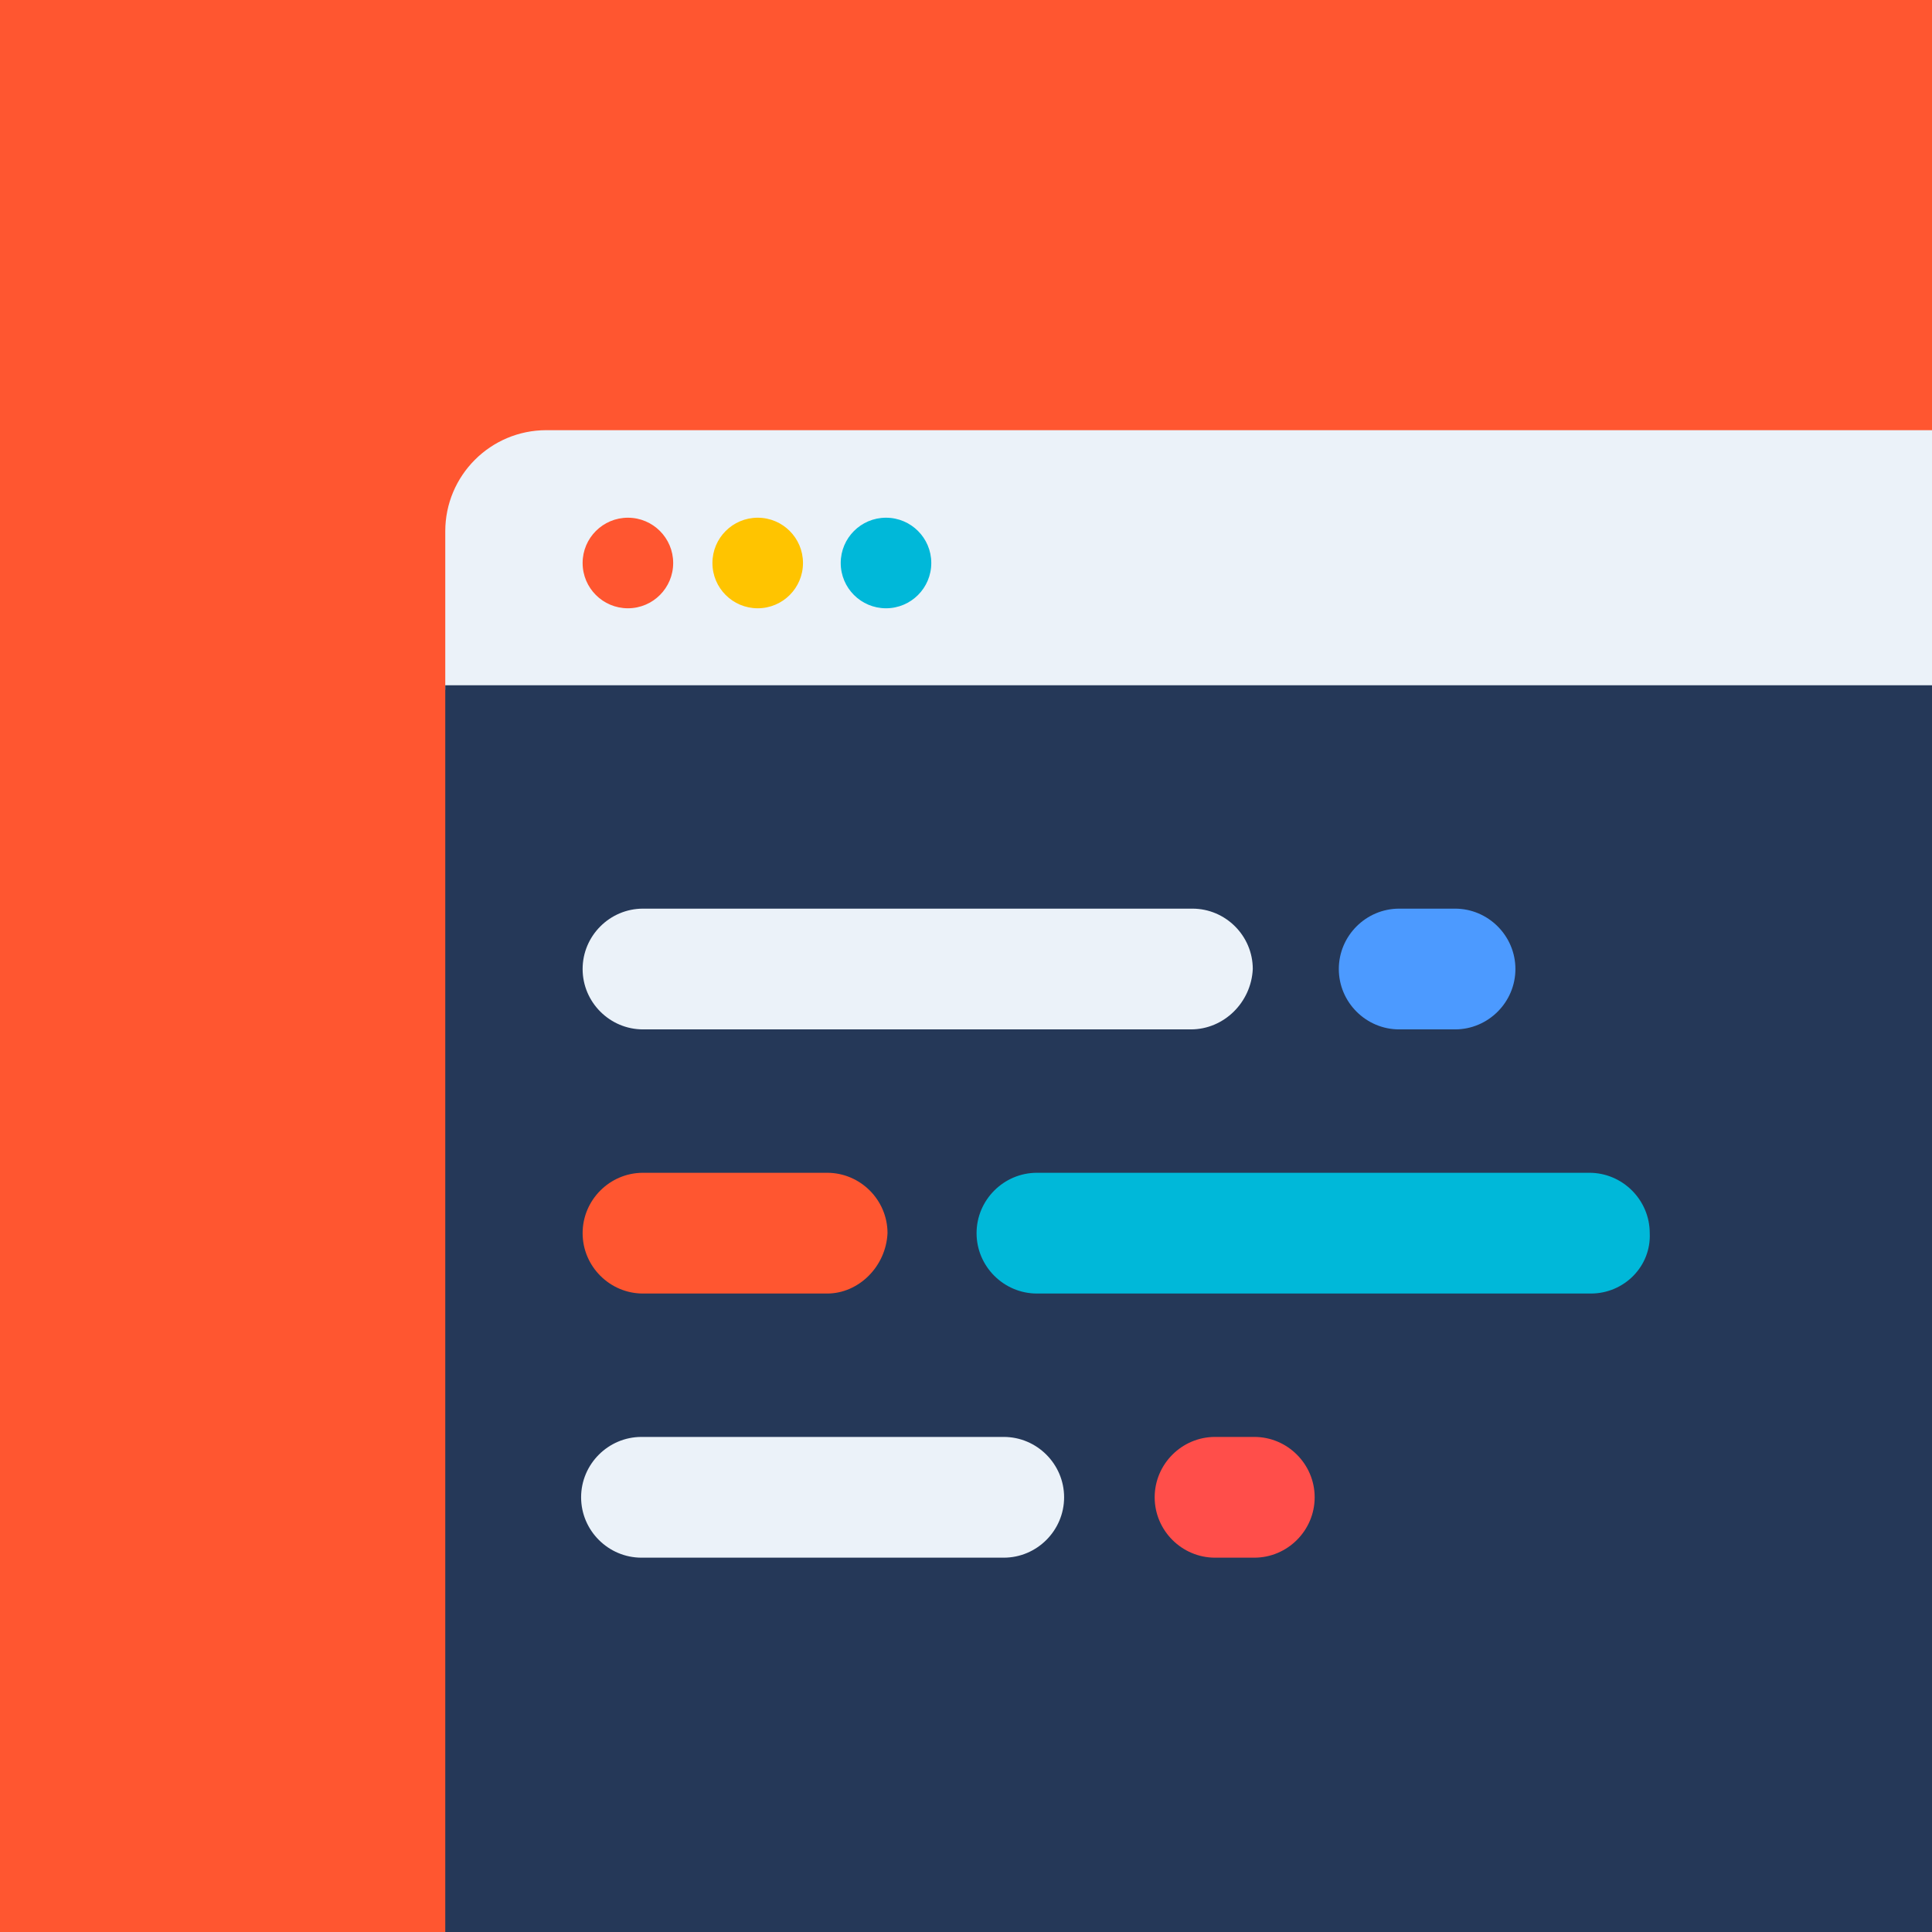
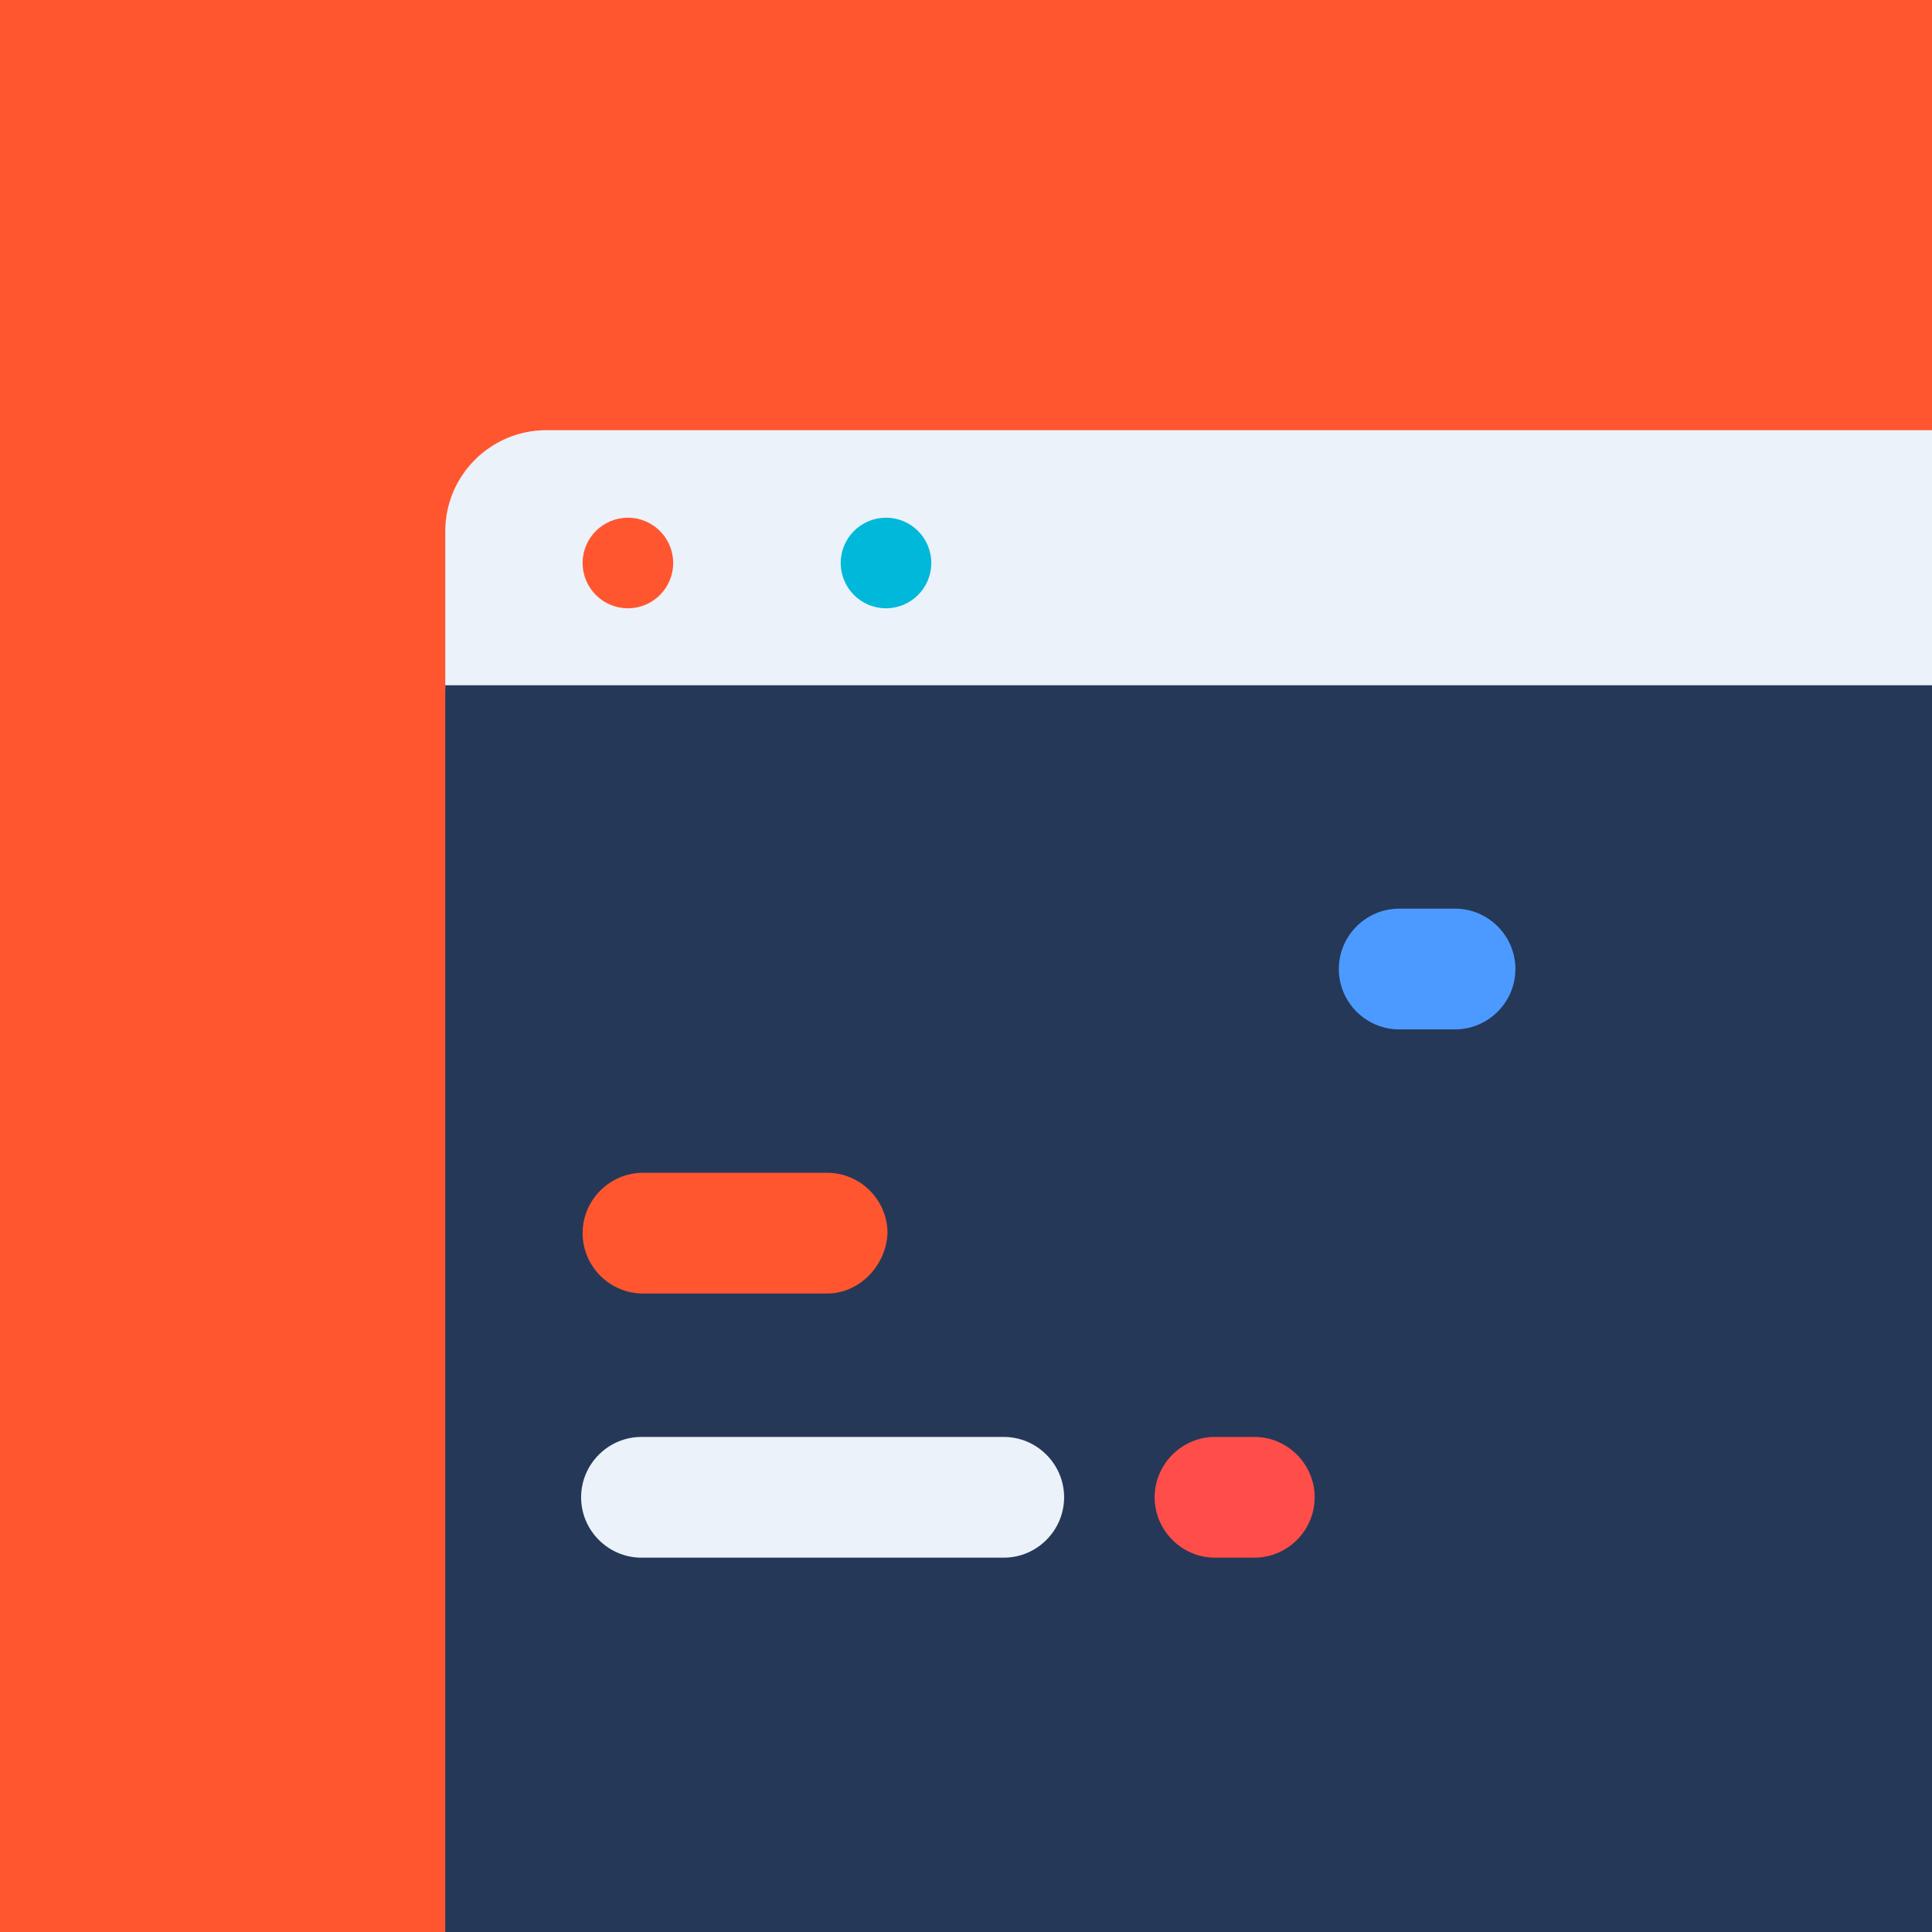
<svg xmlns="http://www.w3.org/2000/svg" xmlns:xlink="http://www.w3.org/1999/xlink" width="128px" height="128px" viewBox="0 0 128 128" version="1.1" style="background: #FFFFFF;">
  <rect x="0" y="0" width="128" height="128" fill="#808080" stroke="none" />
  <title>project_avatar_code</title>
  <desc>Created with Sketch.</desc>
  <defs>
    <rect id="path-1" x="0" y="0" width="128" height="128" />
  </defs>
  <g id="Page-1" stroke="none" stroke-width="1" fill="none" fill-rule="evenodd">
    <g id="project_avatar_code">
      <g id="code">
        <g>
          <mask id="mask-2" fill="white">
            <use xlink:href="#path-1" />
          </mask>
          <use id="Rectangle" fill="#FF5630" xlink:href="#path-1" />
          <path d="M130.3,45.7 C128.5,39.5 131.7,33.7 128.2,28.5 L36.2,28.5 C32.5,28.5 29.5,31.5 29.5,35.2 L29.5,45.7 L130.3,45.7 Z" id="Shape" fill="#EBF2F9" fill-rule="nonzero" />
          <circle id="Oval" fill="#FF5630" fill-rule="nonzero" cx="41.6" cy="37.3" r="3" />
-           <circle id="Oval" fill="#FFC400" fill-rule="nonzero" cx="50.2" cy="37.3" r="3" />
          <circle id="Oval" fill="#00B8D9" fill-rule="nonzero" cx="58.7" cy="37.3" r="3" />
          <path d="M128.9,128 C128.9,128 130.9,51.3 129.1,45.4 L49.7,45.4 L47.7,45.4 L40.5,45.4 L38.5,45.4 L31.5,45.4 L29.5,45.4 L29.5,133.3 C36.5,138 128.9,128 128.9,128 Z" id="Shape" fill="#253858" fill-rule="nonzero" />
-           <path d="M78.9,68.2 L42.6,68.2 C40.4,68.2 38.6,66.4 38.6,64.2 L38.6,64.2 C38.6,62 40.4,60.2 42.6,60.2 L79,60.2 C81.2,60.2 83,62 83,64.2 L83,64.2 C82.9,66.4 81.1,68.2 78.9,68.2 Z" id="Shape" fill="#EBF2F9" fill-rule="nonzero" />
          <path d="M96.4,68.2 L92.7,68.2 C90.5,68.2 88.7,66.4 88.7,64.2 L88.7,64.2 C88.7,62 90.5,60.2 92.7,60.2 L96.4,60.2 C98.6,60.2 100.4,62 100.4,64.2 L100.4,64.2 C100.4,66.4 98.6,68.2 96.4,68.2 Z" id="Shape" fill="#4C9AFF" fill-rule="nonzero" />
          <path d="M54.8,85.7 L42.6,85.7 C40.4,85.7 38.6,83.9 38.6,81.7 L38.6,81.7 C38.6,79.5 40.4,77.7 42.6,77.7 L54.8,77.7 C57,77.7 58.8,79.5 58.8,81.7 L58.8,81.7 C58.7,83.9 56.9,85.7 54.8,85.7 Z" id="Shape" fill="#FF5630" fill-rule="nonzero" />
          <path d="M66.5,103.2 L42.5,103.2 C40.3,103.2 38.5,101.4 38.5,99.2 L38.5,99.2 C38.5,97 40.3,95.2 42.5,95.2 L66.5,95.2 C68.7,95.2 70.5,97 70.5,99.2 L70.5,99.2 C70.5,101.4 68.7,103.2 66.5,103.2 Z" id="Shape" fill="#EBF2F9" fill-rule="nonzero" />
          <path d="M83.1,103.2 L80.5,103.2 C78.3,103.2 76.5,101.4 76.5,99.2 L76.5,99.2 C76.5,97 78.3,95.2 80.5,95.2 L83.1,95.2 C85.3,95.2 87.1,97 87.1,99.2 L87.1,99.2 C87.1,101.4 85.3,103.2 83.1,103.2 Z" id="Shape" fill="#FF4E4A" fill-rule="nonzero" />
-           <path d="M105.4,85.7 L68.7,85.7 C66.5,85.7 64.7,83.9 64.7,81.7 L64.7,81.7 C64.7,79.5 66.5,77.7 68.7,77.7 L105.3,77.7 C107.5,77.7 109.3,79.5 109.3,81.7 L109.3,81.7 C109.4,83.9 107.6,85.7 105.4,85.7 Z" id="Shape" fill="#00B8D9" fill-rule="nonzero" />
        </g>
      </g>
    </g>
  </g>
</svg>